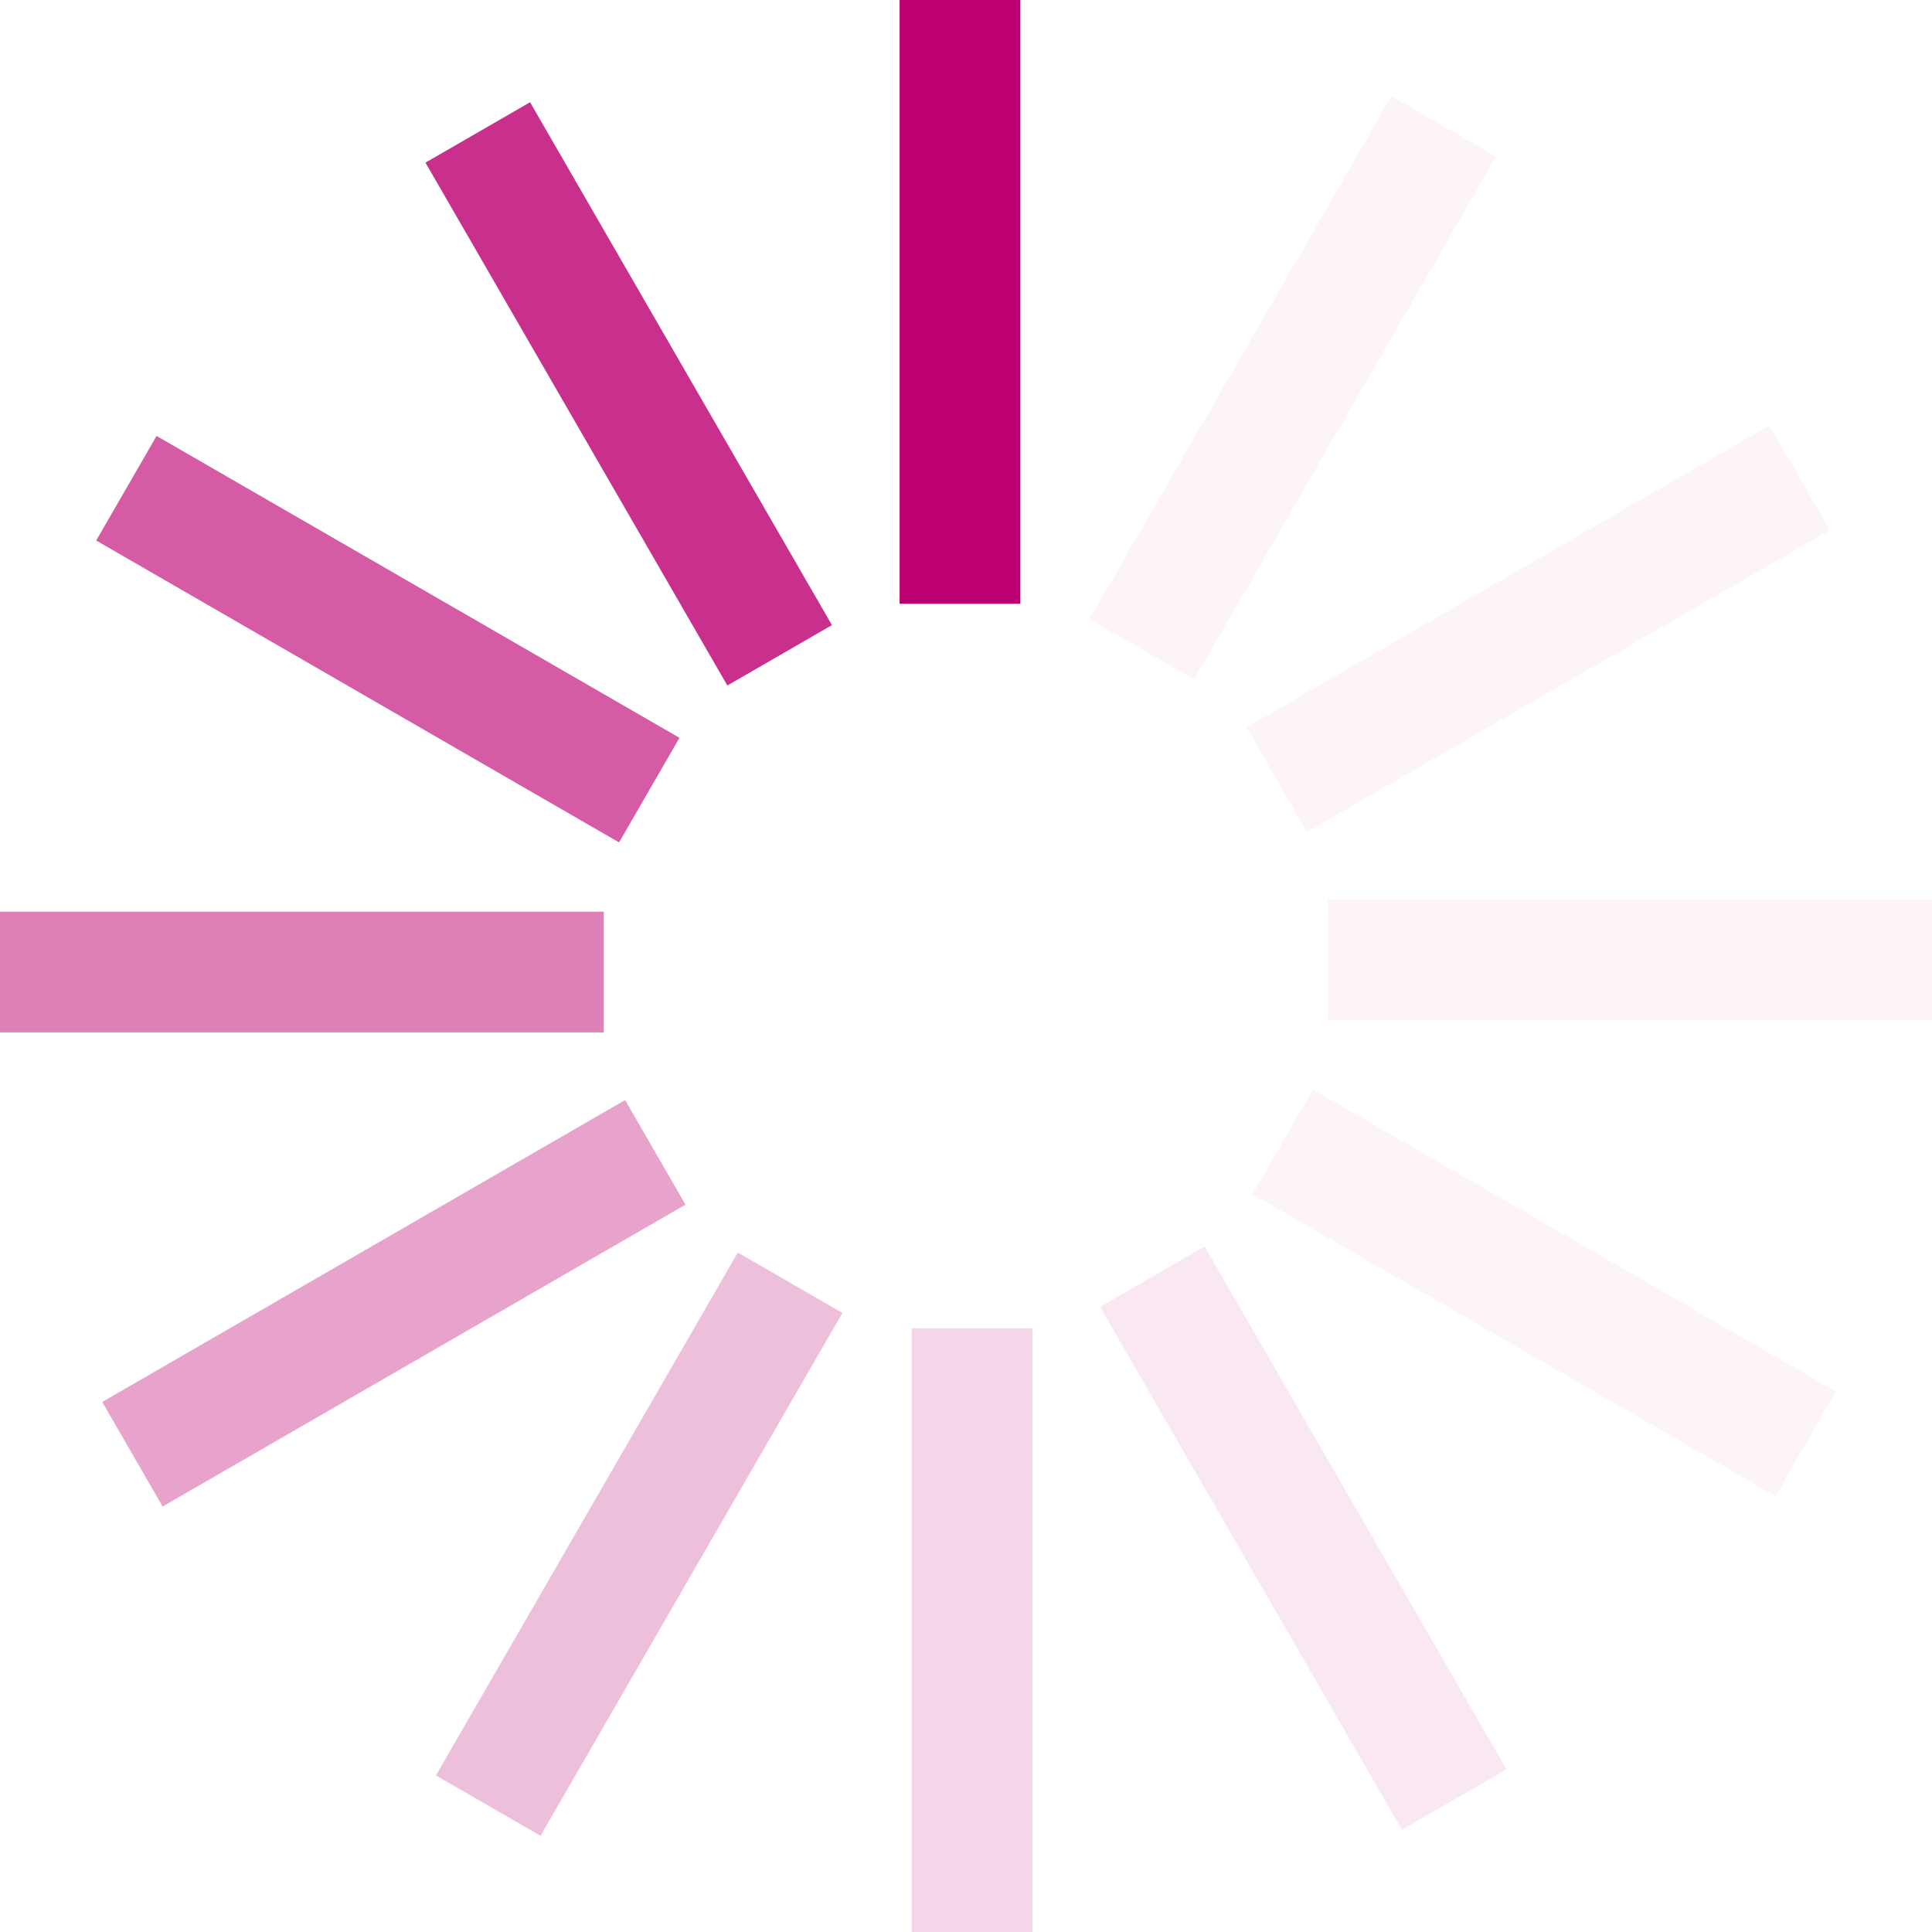
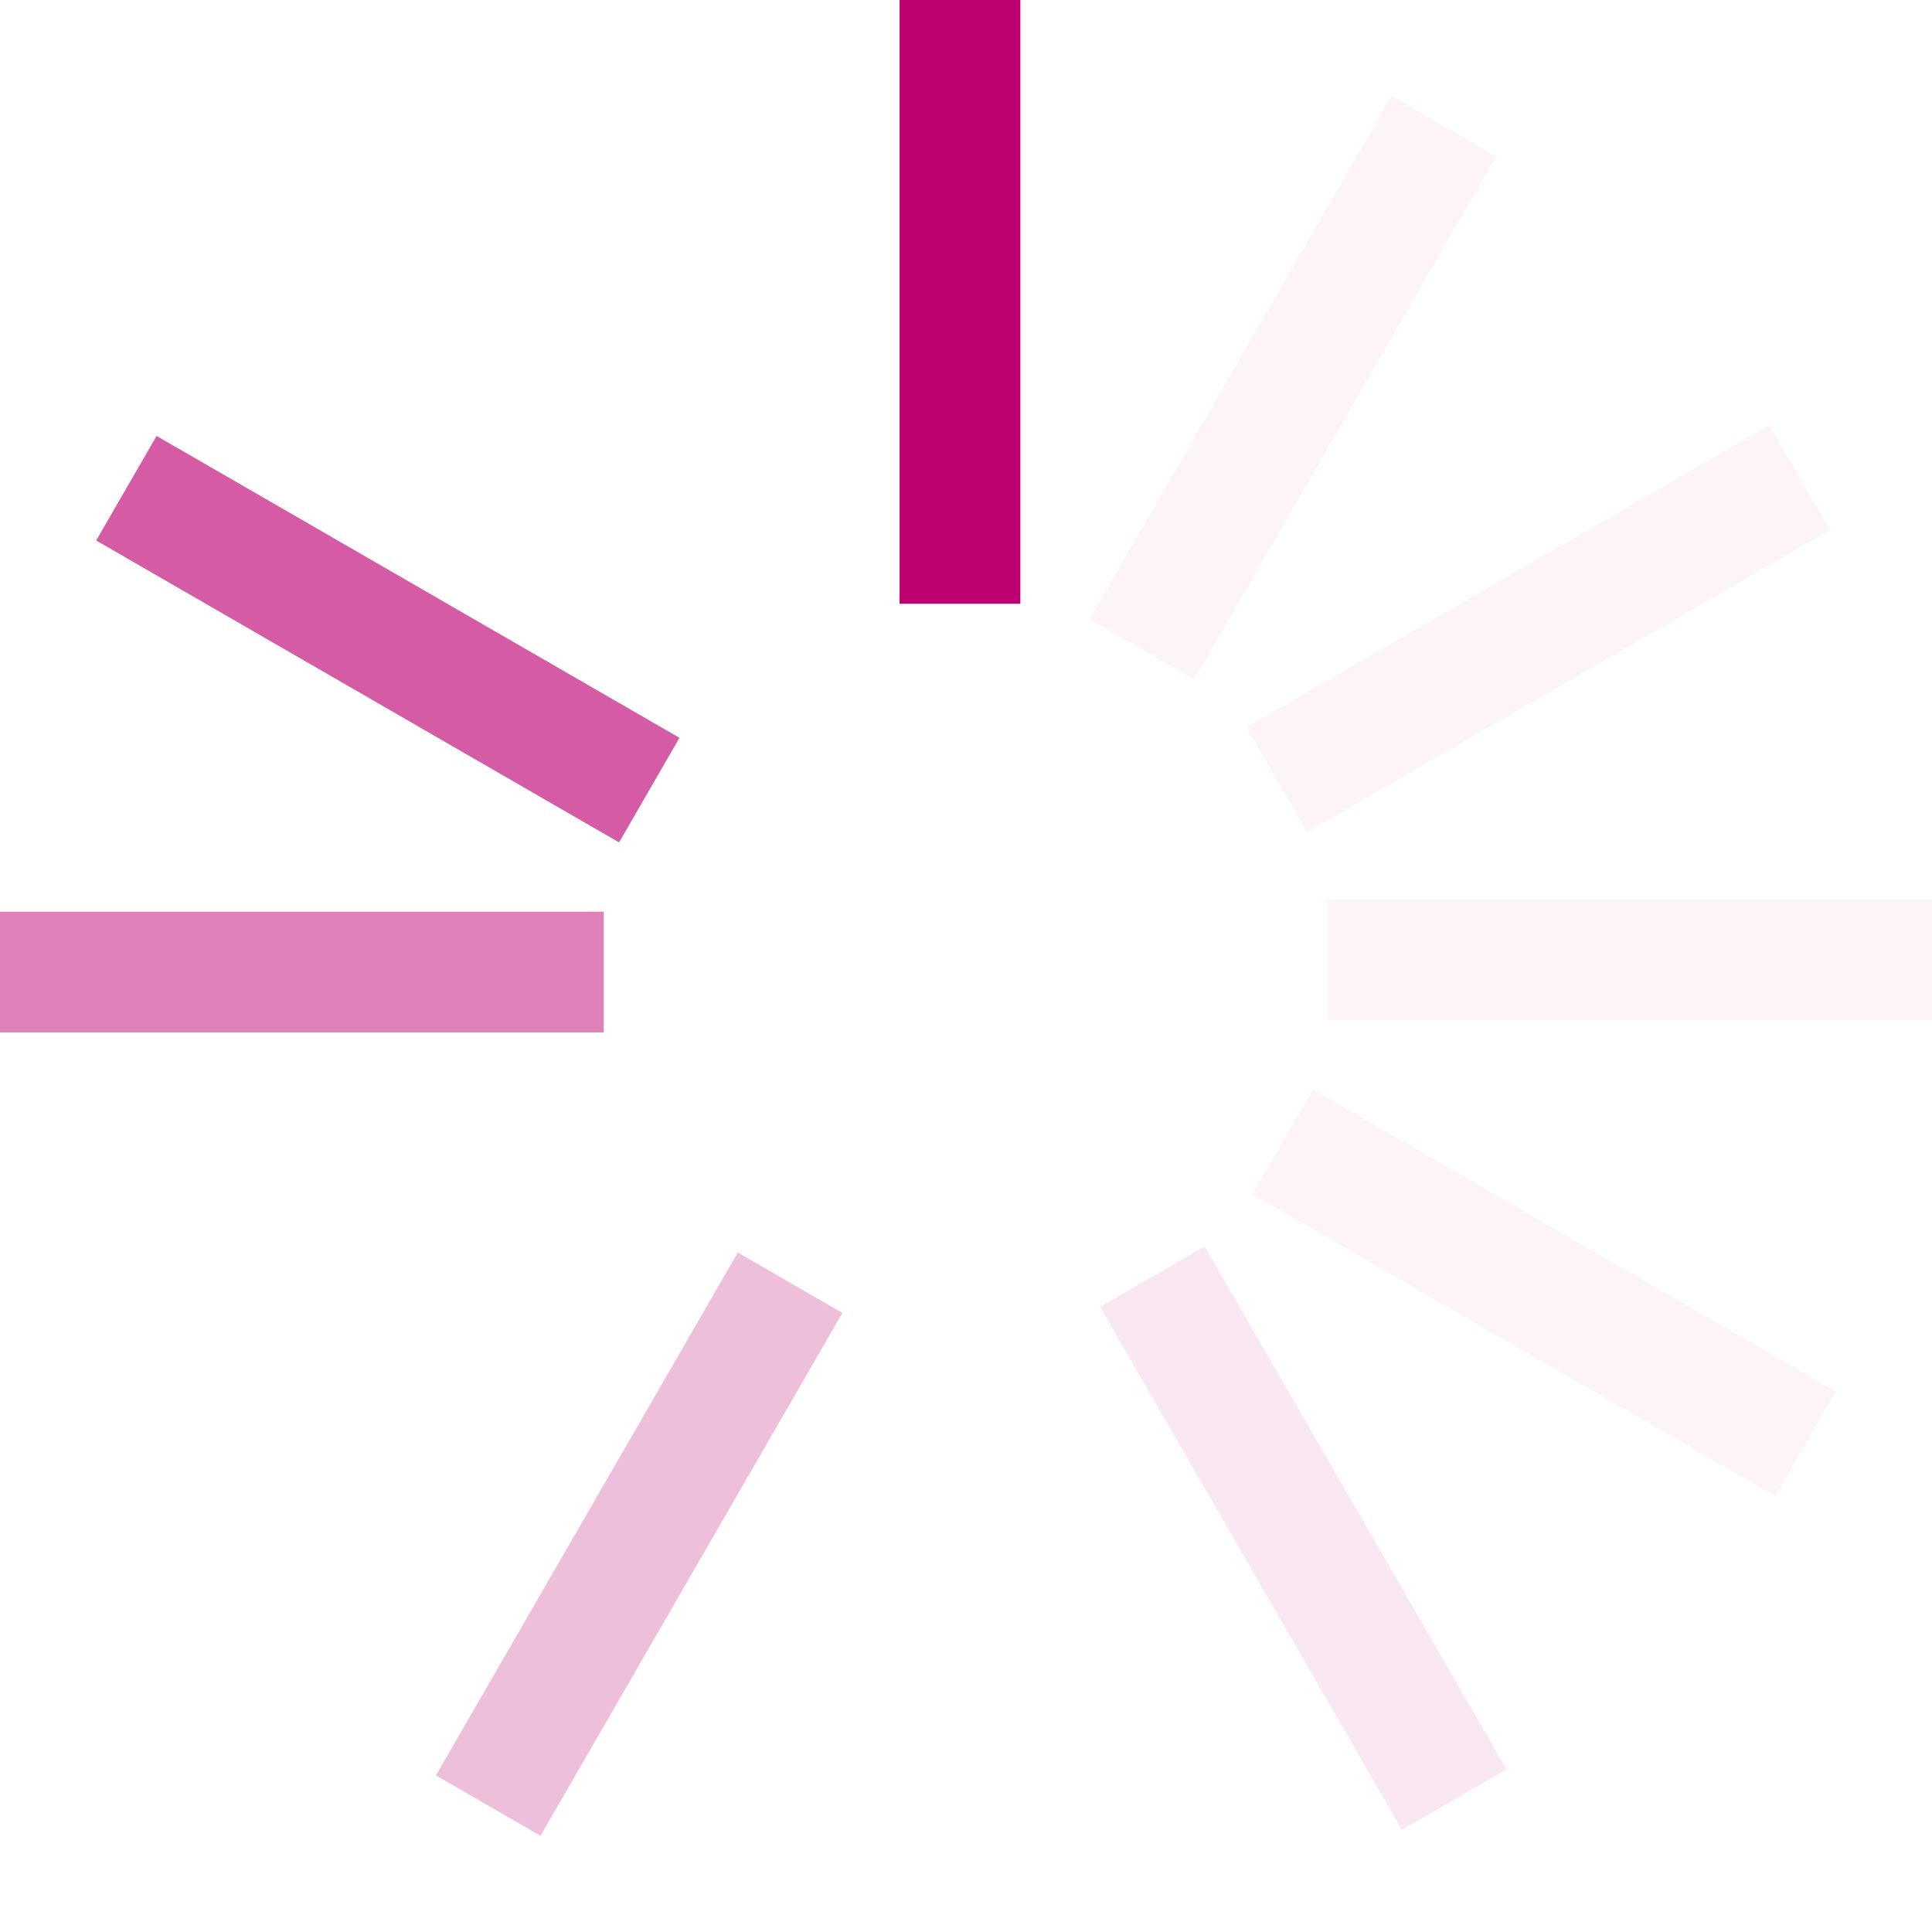
<svg xmlns="http://www.w3.org/2000/svg" version="1" width="128" height="128" viewBox="0 0 128 128">
  <g>
    <path d="M59.6 0h8v40h-8V0z" fill="#bc0071" />
    <path d="M92.19 6.374l6.928 4-20 34.641-6.929-4 20-34.64zM117.226 28.19l4 6.928-34.641 20-4-6.929 34.64-20zM128 59.6v8H88v-8h40zM121.626 92.19l-4 6.928-34.641-20 4-6.929 34.64 20z" fill="#f2cce3" fill-opacity=".2" />
    <path d="M99.81 117.226l-6.928 4-20-34.641 6.929-4 20 34.64z" fill="#ebb2d4" fill-opacity=".302" />
-     <path d="M68.4 128h-8V88h8v40z" fill="#e499c6" fill-opacity=".4" />
    <path d="M35.81 121.626l-6.928-4 20-34.641 6.929 4-20 34.64z" fill="#dd7fb8" fill-opacity=".502" />
-     <path d="M10.774 99.81l-4-6.928 34.641-20 4 6.929-34.64 20z" fill="#d766aa" fill-opacity=".6" />
    <path d="M0 68.4v-8h40v8H0z" fill="#d04c9b" fill-opacity=".702" />
    <path d="M6.374 35.81l4-6.928 34.641 20-4 6.929-34.64-20z" fill="#c9338d" fill-opacity=".8" />
-     <path d="M28.19 10.774l6.928-4 20 34.641-6.929 4-20-34.64z" fill="#c3197f" fill-opacity=".902" />
    <animateTransform attributeName="transform" type="rotate" values="0 64 64;30 64 64;60 64 64;90 64 64;120 64 64;150 64 64;180 64 64;210 64 64;240 64 64;270 64 64;300 64 64;330 64 64" calcMode="discrete" dur="360ms" repeatCount="indefinite" />
  </g>
</svg>